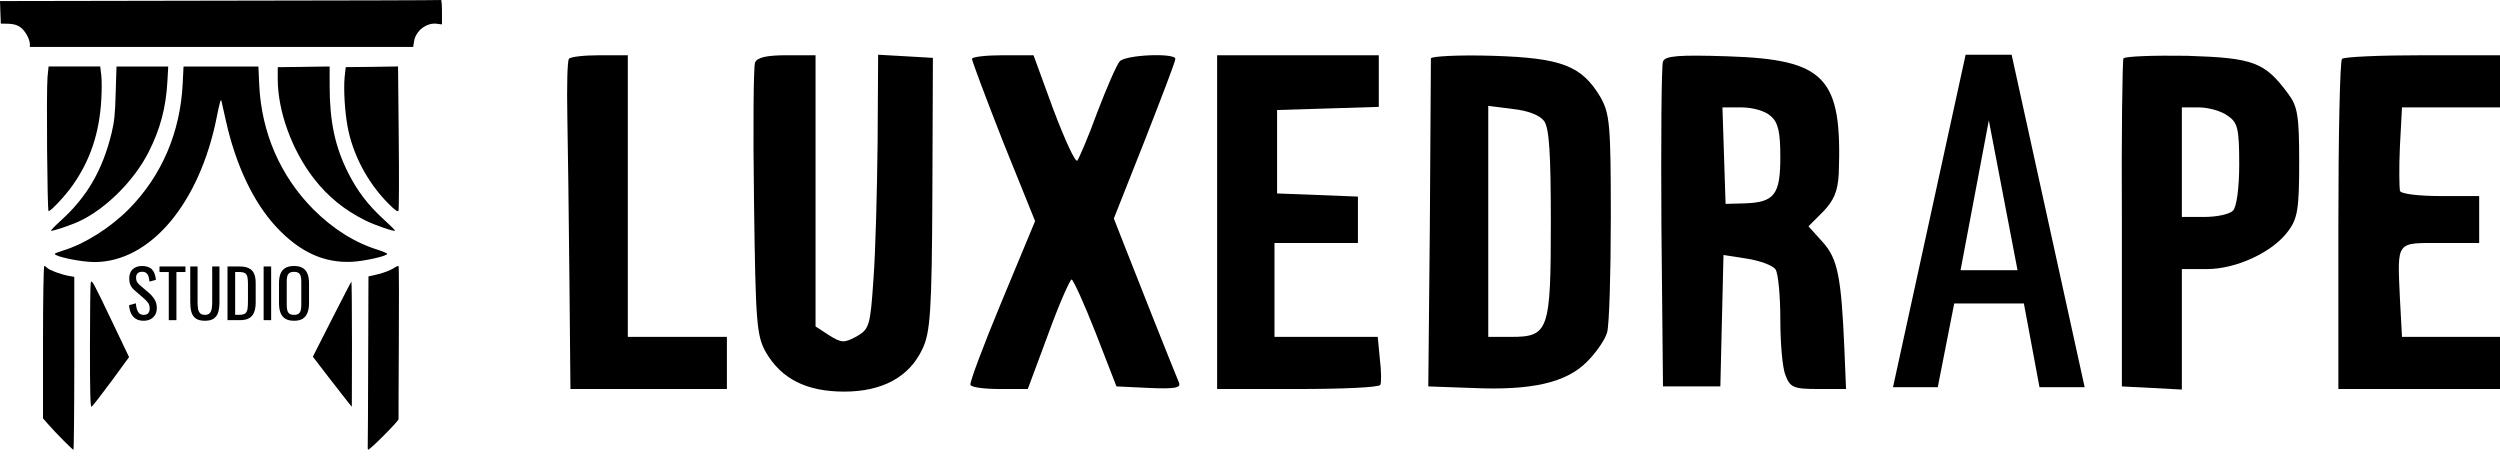
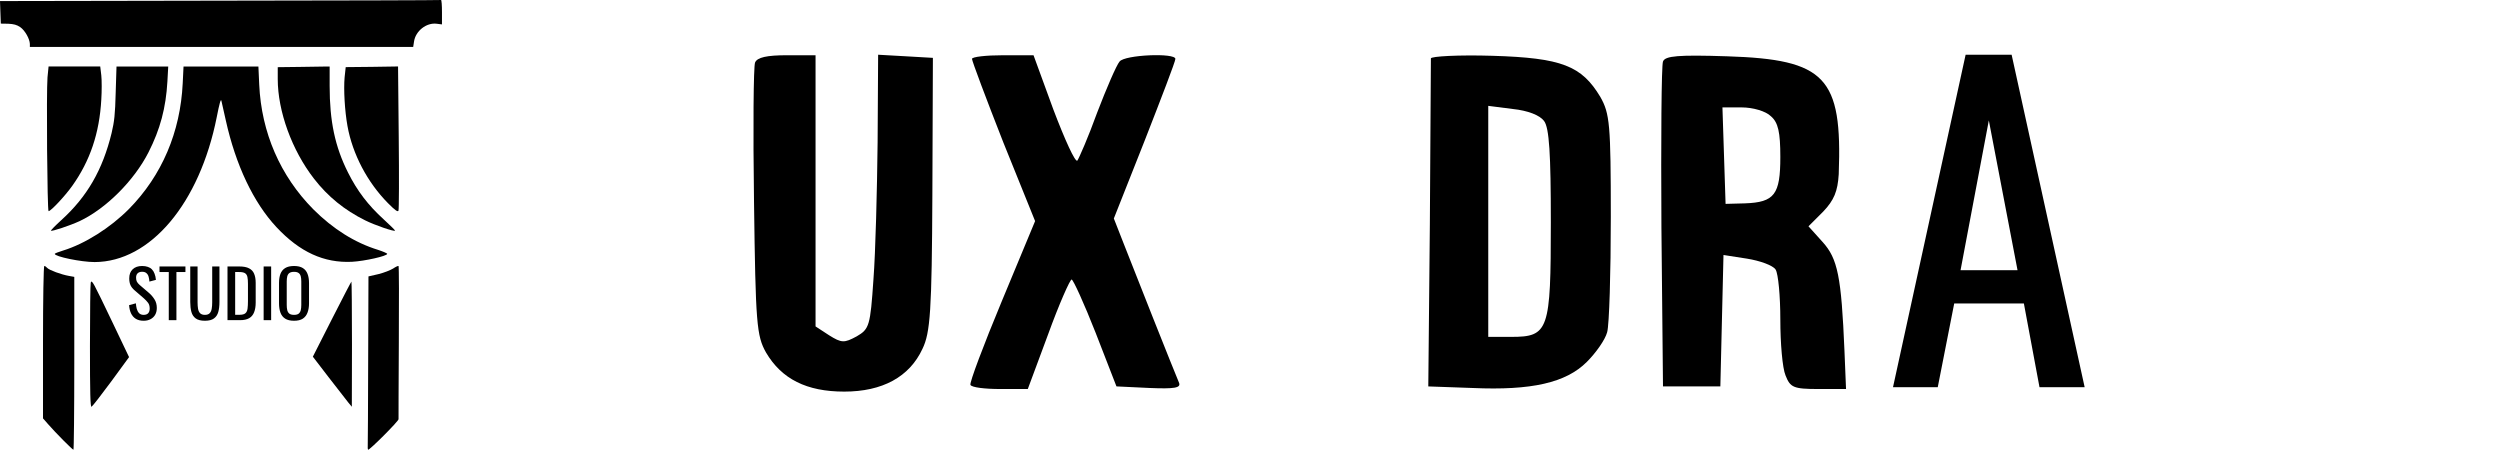
<svg xmlns="http://www.w3.org/2000/svg" width="218" height="40" viewBox="0 0 218 40" fill="none">
  <path d="M19.181 0.058L0 0.093L0.035 1.076L0.071 2.059L0.719 2.07C1.19 2.093 1.473 2.162 1.767 2.368C2.18 2.653 2.592 3.396 2.604 3.831V4.094H19.323H36.03L36.101 3.636C36.23 2.699 37.185 1.956 38.08 2.07L38.54 2.128V1.053C38.54 0.459 38.504 -0.01 38.457 0.001C38.398 0.024 29.727 0.047 19.181 0.058Z" fill="black" />
  <path d="M26.16 5.835L24.219 5.858V6.887C24.219 9.706 25.457 13.102 27.375 15.575C28.578 17.134 30.043 18.324 31.841 19.214C32.699 19.641 34.354 20.207 34.45 20.115C34.474 20.092 34.021 19.641 33.449 19.121C32.103 17.897 31.151 16.649 30.352 15.055C29.209 12.79 28.745 10.572 28.745 7.499V5.801H28.423C28.233 5.801 27.22 5.812 26.16 5.835Z" fill="black" />
  <path d="M32.422 5.83L30.146 5.853L30.05 6.745C29.955 7.8 30.062 9.667 30.3 10.988C30.741 13.446 32.041 15.903 33.828 17.712C34.46 18.349 34.686 18.5 34.746 18.372C34.794 18.28 34.805 15.405 34.77 11.997L34.71 5.795L32.422 5.83Z" fill="black" />
  <path d="M4.142 6.744C4.037 8.018 4.119 18.414 4.236 18.414C4.435 18.414 5.687 17.071 6.295 16.214C7.862 14.015 8.67 11.607 8.833 8.689C8.88 7.948 8.88 6.999 8.833 6.571L8.74 5.795H6.482H4.236L4.142 6.744Z" fill="black" />
  <path d="M10.088 8.086C10.04 9.989 9.969 10.592 9.732 11.601C8.949 14.815 7.596 17.158 5.341 19.2C4.818 19.676 4.415 20.093 4.439 20.117C4.522 20.198 6.112 19.664 6.943 19.281C9.233 18.203 11.69 15.755 12.948 13.284C13.969 11.276 14.467 9.409 14.598 7.1L14.669 5.801H12.414H10.159L10.088 8.086Z" fill="black" />
  <path d="M15.933 7.253C15.733 11.511 14.119 15.303 11.255 18.213C9.629 19.858 7.401 21.265 5.492 21.85C5.092 21.969 4.773 22.1 4.773 22.136C4.773 22.375 7.083 22.852 8.25 22.852C13.105 22.84 17.407 17.736 18.903 10.199C19.127 9.054 19.257 8.577 19.304 8.78C19.339 8.947 19.516 9.722 19.693 10.509C20.553 14.385 22.097 17.652 24.1 19.799C26.139 21.981 28.248 22.947 30.7 22.828C31.796 22.768 33.764 22.327 33.764 22.136C33.764 22.088 33.41 21.933 32.974 21.79C30.947 21.17 29.038 19.966 27.329 18.26C24.442 15.351 22.792 11.558 22.604 7.373L22.533 5.799H19.268H16.004L15.933 7.253Z" fill="black" />
  <path d="M3.75 29.837V36.484L4.196 36.991C4.854 37.745 6.317 39.219 6.404 39.219C6.441 39.219 6.478 35.824 6.478 31.675V24.144L6.02 24.061C5.337 23.943 4.296 23.554 4.122 23.366C4.035 23.271 3.924 23.189 3.862 23.189C3.8 23.189 3.75 26.1 3.75 29.837Z" fill="black" />
  <path d="M34.278 23.417C34.053 23.559 33.479 23.784 33.004 23.902L32.13 24.103L32.105 31.387C32.092 35.384 32.08 38.766 32.067 38.896C32.055 39.026 32.067 39.167 32.092 39.215C32.155 39.333 34.753 36.732 34.753 36.554C34.74 36.471 34.766 33.456 34.778 29.826C34.803 26.208 34.791 23.228 34.753 23.193C34.715 23.169 34.503 23.264 34.278 23.417Z" fill="black" />
  <path d="M7.912 24.641C7.878 24.749 7.844 27.243 7.844 30.18C7.844 34.317 7.878 35.504 7.981 35.468C8.06 35.432 8.825 34.449 9.692 33.274L11.254 31.14L9.817 28.13C8.083 24.509 8.015 24.377 7.912 24.641Z" fill="black" />
  <path d="M28.945 27.823L27.281 31.103L28.688 32.936C29.461 33.94 30.235 34.92 30.387 35.119L30.68 35.469L30.692 30.006C30.692 27.006 30.668 24.555 30.645 24.555C30.622 24.555 29.86 26.026 28.945 27.823Z" fill="black" />
-   <path d="M49.607 5.136C49.47 5.364 49.425 7.547 49.47 10.048C49.516 12.549 49.607 18.961 49.652 24.236L49.743 33.922H56.564H63.385V31.648V29.374H59.065H54.745V17.096V4.818H52.29C50.925 4.818 49.698 4.955 49.607 5.136Z" fill="black" />
  <path d="M65.841 5.454C65.705 5.772 65.659 11.275 65.75 17.596C65.887 28.237 65.978 29.283 66.796 30.738C68.161 33.057 70.343 34.148 73.618 34.148C76.937 34.148 79.302 32.875 80.439 30.419C81.121 29.01 81.257 27.145 81.303 16.914L81.348 5.045L78.984 4.908L76.573 4.772L76.528 12.412C76.482 16.595 76.346 22.007 76.164 24.371C75.891 28.419 75.8 28.692 74.709 29.328C73.618 29.919 73.39 29.919 72.299 29.237L71.116 28.464V16.641V4.817H68.615C66.887 4.817 66.023 4.999 65.841 5.454Z" fill="black" />
  <path d="M84.758 5.136C84.758 5.318 85.986 8.593 87.487 12.412L90.261 19.279L87.35 26.282C85.759 30.102 84.531 33.376 84.622 33.558C84.713 33.785 85.895 33.922 87.214 33.922H89.624L91.398 29.147C92.353 26.509 93.308 24.372 93.444 24.372C93.58 24.372 94.535 26.464 95.536 29.011L97.355 33.694L100.22 33.831C102.402 33.922 102.994 33.831 102.812 33.376C102.402 32.421 98.81 23.372 97.946 21.143L97.127 19.052L99.81 12.276C101.266 8.547 102.493 5.364 102.493 5.136C102.493 4.591 98.082 4.773 97.628 5.364C97.355 5.682 96.491 7.683 95.672 9.82C94.899 11.958 94.081 13.822 93.944 14.004C93.762 14.186 92.853 12.185 91.852 9.547L90.124 4.818H87.441C85.986 4.818 84.758 4.955 84.758 5.136Z" fill="black" />
-   <path d="M106.133 19.37V33.922H113.136C117.001 33.922 120.275 33.785 120.366 33.558C120.457 33.376 120.457 32.376 120.321 31.284L120.139 29.374H115.637H111.135V25.282V21.189H114.773H118.411V19.143V17.142L114.909 17.005L111.362 16.869V13.231V9.593L115.819 9.457L120.23 9.32V7.092V4.818H113.181H106.133V19.37Z" fill="black" />
  <path d="M124.774 5.093C124.774 5.32 124.729 11.823 124.683 19.599L124.547 33.696L128.412 33.833C133.551 34.06 136.552 33.378 138.371 31.559C139.144 30.786 139.963 29.649 140.145 28.967C140.327 28.33 140.463 23.783 140.463 18.917C140.463 10.823 140.372 9.913 139.553 8.458C137.916 5.73 136.188 5.047 130.14 4.865C127.184 4.775 124.774 4.911 124.774 5.093ZM134.642 10.55C135.097 11.141 135.233 13.46 135.233 19.372C135.233 28.831 135.052 29.376 131.777 29.376H129.776V19.326V9.231L131.914 9.504C133.233 9.64 134.278 10.05 134.642 10.55Z" fill="black" />
  <path d="M145.013 5.364C144.876 5.682 144.831 12.185 144.876 19.825L145.013 33.694H147.514H150.015L150.151 27.965L150.288 22.235L152.334 22.553C153.471 22.735 154.608 23.144 154.835 23.508C155.063 23.872 155.245 25.827 155.245 27.874C155.245 29.92 155.427 32.103 155.699 32.739C156.109 33.785 156.381 33.922 158.564 33.922H160.974L160.838 30.602C160.565 24.099 160.247 22.553 158.928 21.098L157.7 19.734L158.974 18.46C159.929 17.46 160.247 16.687 160.338 15.186C160.656 6.728 159.201 5.182 150.606 4.909C146.377 4.773 145.195 4.864 145.013 5.364ZM154.426 10.139C155.063 10.684 155.245 11.548 155.245 13.686C155.245 16.96 154.744 17.642 152.152 17.733L150.47 17.778L150.333 13.549L150.197 9.366H151.88C152.834 9.366 153.971 9.684 154.426 10.139Z" fill="black" />
-   <path d="M185.164 5.092C185.073 5.32 184.982 11.823 185.028 19.599V33.696L187.665 33.832L190.257 33.969V28.694V23.464H192.44C195.032 23.464 198.215 21.963 199.534 20.145C200.353 19.053 200.489 18.189 200.489 14.142C200.489 10.095 200.353 9.276 199.534 8.185C197.488 5.411 196.533 5.047 190.712 4.865C187.802 4.82 185.301 4.91 185.164 5.092ZM194.259 10.095C195.123 10.686 195.26 11.186 195.26 14.324C195.26 16.416 195.032 18.053 194.714 18.371C194.395 18.689 193.304 18.917 192.213 18.917H190.257V14.142V9.367H191.758C192.577 9.367 193.713 9.685 194.259 10.095Z" fill="black" />
-   <path d="M204.225 5.136C204.043 5.273 203.906 11.821 203.906 19.688V33.922H210.955H218.003V31.648V29.374H213.729H209.454L209.272 26.009C209.045 20.962 208.908 21.189 212.819 21.189H216.184V19.143V17.096H212.819C210.955 17.096 209.363 16.914 209.272 16.642C209.227 16.414 209.181 14.686 209.272 12.776L209.454 9.366H213.729H218.003V7.092V4.818H211.273C207.544 4.818 204.361 4.955 204.225 5.136Z" fill="black" />
  <path d="M165.07 33.764L171.402 4.773H175.414L181.782 33.764H177.844L176.482 26.462H170.408L168.972 33.764H165.07ZM170.96 23.563H175.929L173.426 10.5L170.96 23.563Z" fill="black" />
  <path d="M12.528 27.97C12.252 27.97 12.022 27.912 11.837 27.797C11.655 27.681 11.518 27.521 11.423 27.317C11.329 27.113 11.274 26.876 11.258 26.606L11.848 26.45C11.86 26.616 11.886 26.776 11.925 26.93C11.969 27.084 12.037 27.211 12.132 27.311C12.226 27.407 12.358 27.456 12.528 27.456C12.701 27.456 12.831 27.409 12.918 27.317C13.008 27.221 13.053 27.084 13.053 26.907C13.053 26.695 13.004 26.525 12.906 26.398C12.807 26.267 12.683 26.136 12.534 26.005L11.73 25.311C11.573 25.176 11.457 25.03 11.382 24.872C11.307 24.71 11.27 24.511 11.27 24.276C11.27 23.933 11.37 23.667 11.571 23.479C11.772 23.29 12.045 23.195 12.392 23.195C12.581 23.195 12.746 23.22 12.888 23.27C13.034 23.317 13.154 23.39 13.248 23.49C13.347 23.59 13.424 23.718 13.479 23.872C13.538 24.022 13.577 24.199 13.597 24.404L13.03 24.554C13.018 24.4 12.994 24.259 12.959 24.132C12.924 24.001 12.861 23.897 12.77 23.82C12.683 23.739 12.557 23.698 12.392 23.698C12.226 23.698 12.097 23.742 12.002 23.831C11.912 23.916 11.866 24.043 11.866 24.213C11.866 24.355 11.89 24.473 11.937 24.565C11.988 24.658 12.069 24.752 12.179 24.849L12.989 25.542C13.17 25.696 13.329 25.881 13.467 26.097C13.605 26.309 13.674 26.562 13.674 26.855C13.674 27.086 13.624 27.286 13.526 27.456C13.428 27.621 13.292 27.749 13.118 27.837C12.949 27.926 12.752 27.97 12.528 27.97Z" fill="black" />
  <path d="M14.717 27.918V23.721H13.908V23.236H16.17V23.721H15.384V27.918H14.717Z" fill="black" />
  <path d="M17.866 27.97C17.519 27.97 17.253 27.903 17.069 27.768C16.883 27.633 16.757 27.444 16.69 27.201C16.623 26.955 16.59 26.668 16.59 26.34V23.236H17.228V26.369C17.228 26.569 17.242 26.752 17.269 26.918C17.297 27.084 17.356 27.215 17.447 27.311C17.541 27.407 17.681 27.456 17.866 27.456C18.055 27.456 18.195 27.407 18.285 27.311C18.376 27.215 18.435 27.084 18.462 26.918C18.49 26.752 18.504 26.569 18.504 26.369V23.236H19.136V26.34C19.136 26.668 19.102 26.955 19.035 27.201C18.968 27.444 18.842 27.633 18.657 27.768C18.476 27.903 18.212 27.97 17.866 27.97Z" fill="black" />
  <path d="M19.838 27.918V23.236H20.878C21.233 23.236 21.512 23.29 21.717 23.398C21.925 23.502 22.073 23.66 22.16 23.872C22.25 24.084 22.296 24.348 22.296 24.664V26.386C22.296 26.718 22.25 26.997 22.16 27.224C22.073 27.452 21.93 27.625 21.729 27.745C21.532 27.86 21.266 27.918 20.931 27.918H19.838ZM20.506 27.45H20.884C21.128 27.45 21.301 27.404 21.404 27.311C21.506 27.219 21.567 27.084 21.587 26.907C21.61 26.729 21.622 26.515 21.622 26.265V24.744C21.622 24.502 21.607 24.305 21.575 24.155C21.544 24.005 21.475 23.895 21.368 23.825C21.262 23.756 21.095 23.721 20.866 23.721H20.506V27.45Z" fill="black" />
  <path d="M22.989 27.918V23.236H23.644V27.918H22.989Z" fill="black" />
  <path d="M25.641 27.97C25.318 27.97 25.06 27.909 24.867 27.785C24.674 27.662 24.537 27.486 24.454 27.259C24.371 27.028 24.33 26.758 24.33 26.45V24.675C24.33 24.367 24.371 24.103 24.454 23.883C24.541 23.66 24.678 23.49 24.867 23.375C25.06 23.255 25.318 23.195 25.641 23.195C25.964 23.195 26.22 23.255 26.409 23.375C26.598 23.494 26.734 23.663 26.817 23.883C26.903 24.103 26.947 24.367 26.947 24.675V26.456C26.947 26.76 26.903 27.026 26.817 27.253C26.734 27.481 26.598 27.658 26.409 27.785C26.22 27.909 25.964 27.97 25.641 27.97ZM25.641 27.456C25.818 27.456 25.952 27.421 26.043 27.352C26.133 27.278 26.194 27.178 26.226 27.051C26.257 26.92 26.273 26.768 26.273 26.594V24.542C26.273 24.369 26.257 24.22 26.226 24.097C26.194 23.97 26.133 23.874 26.043 23.808C25.952 23.739 25.818 23.704 25.641 23.704C25.464 23.704 25.328 23.739 25.234 23.808C25.143 23.874 25.082 23.97 25.05 24.097C25.019 24.22 25.003 24.369 25.003 24.542V26.594C25.003 26.768 25.019 26.92 25.05 27.051C25.082 27.178 25.143 27.278 25.234 27.352C25.328 27.421 25.464 27.456 25.641 27.456Z" fill="black" />
</svg>